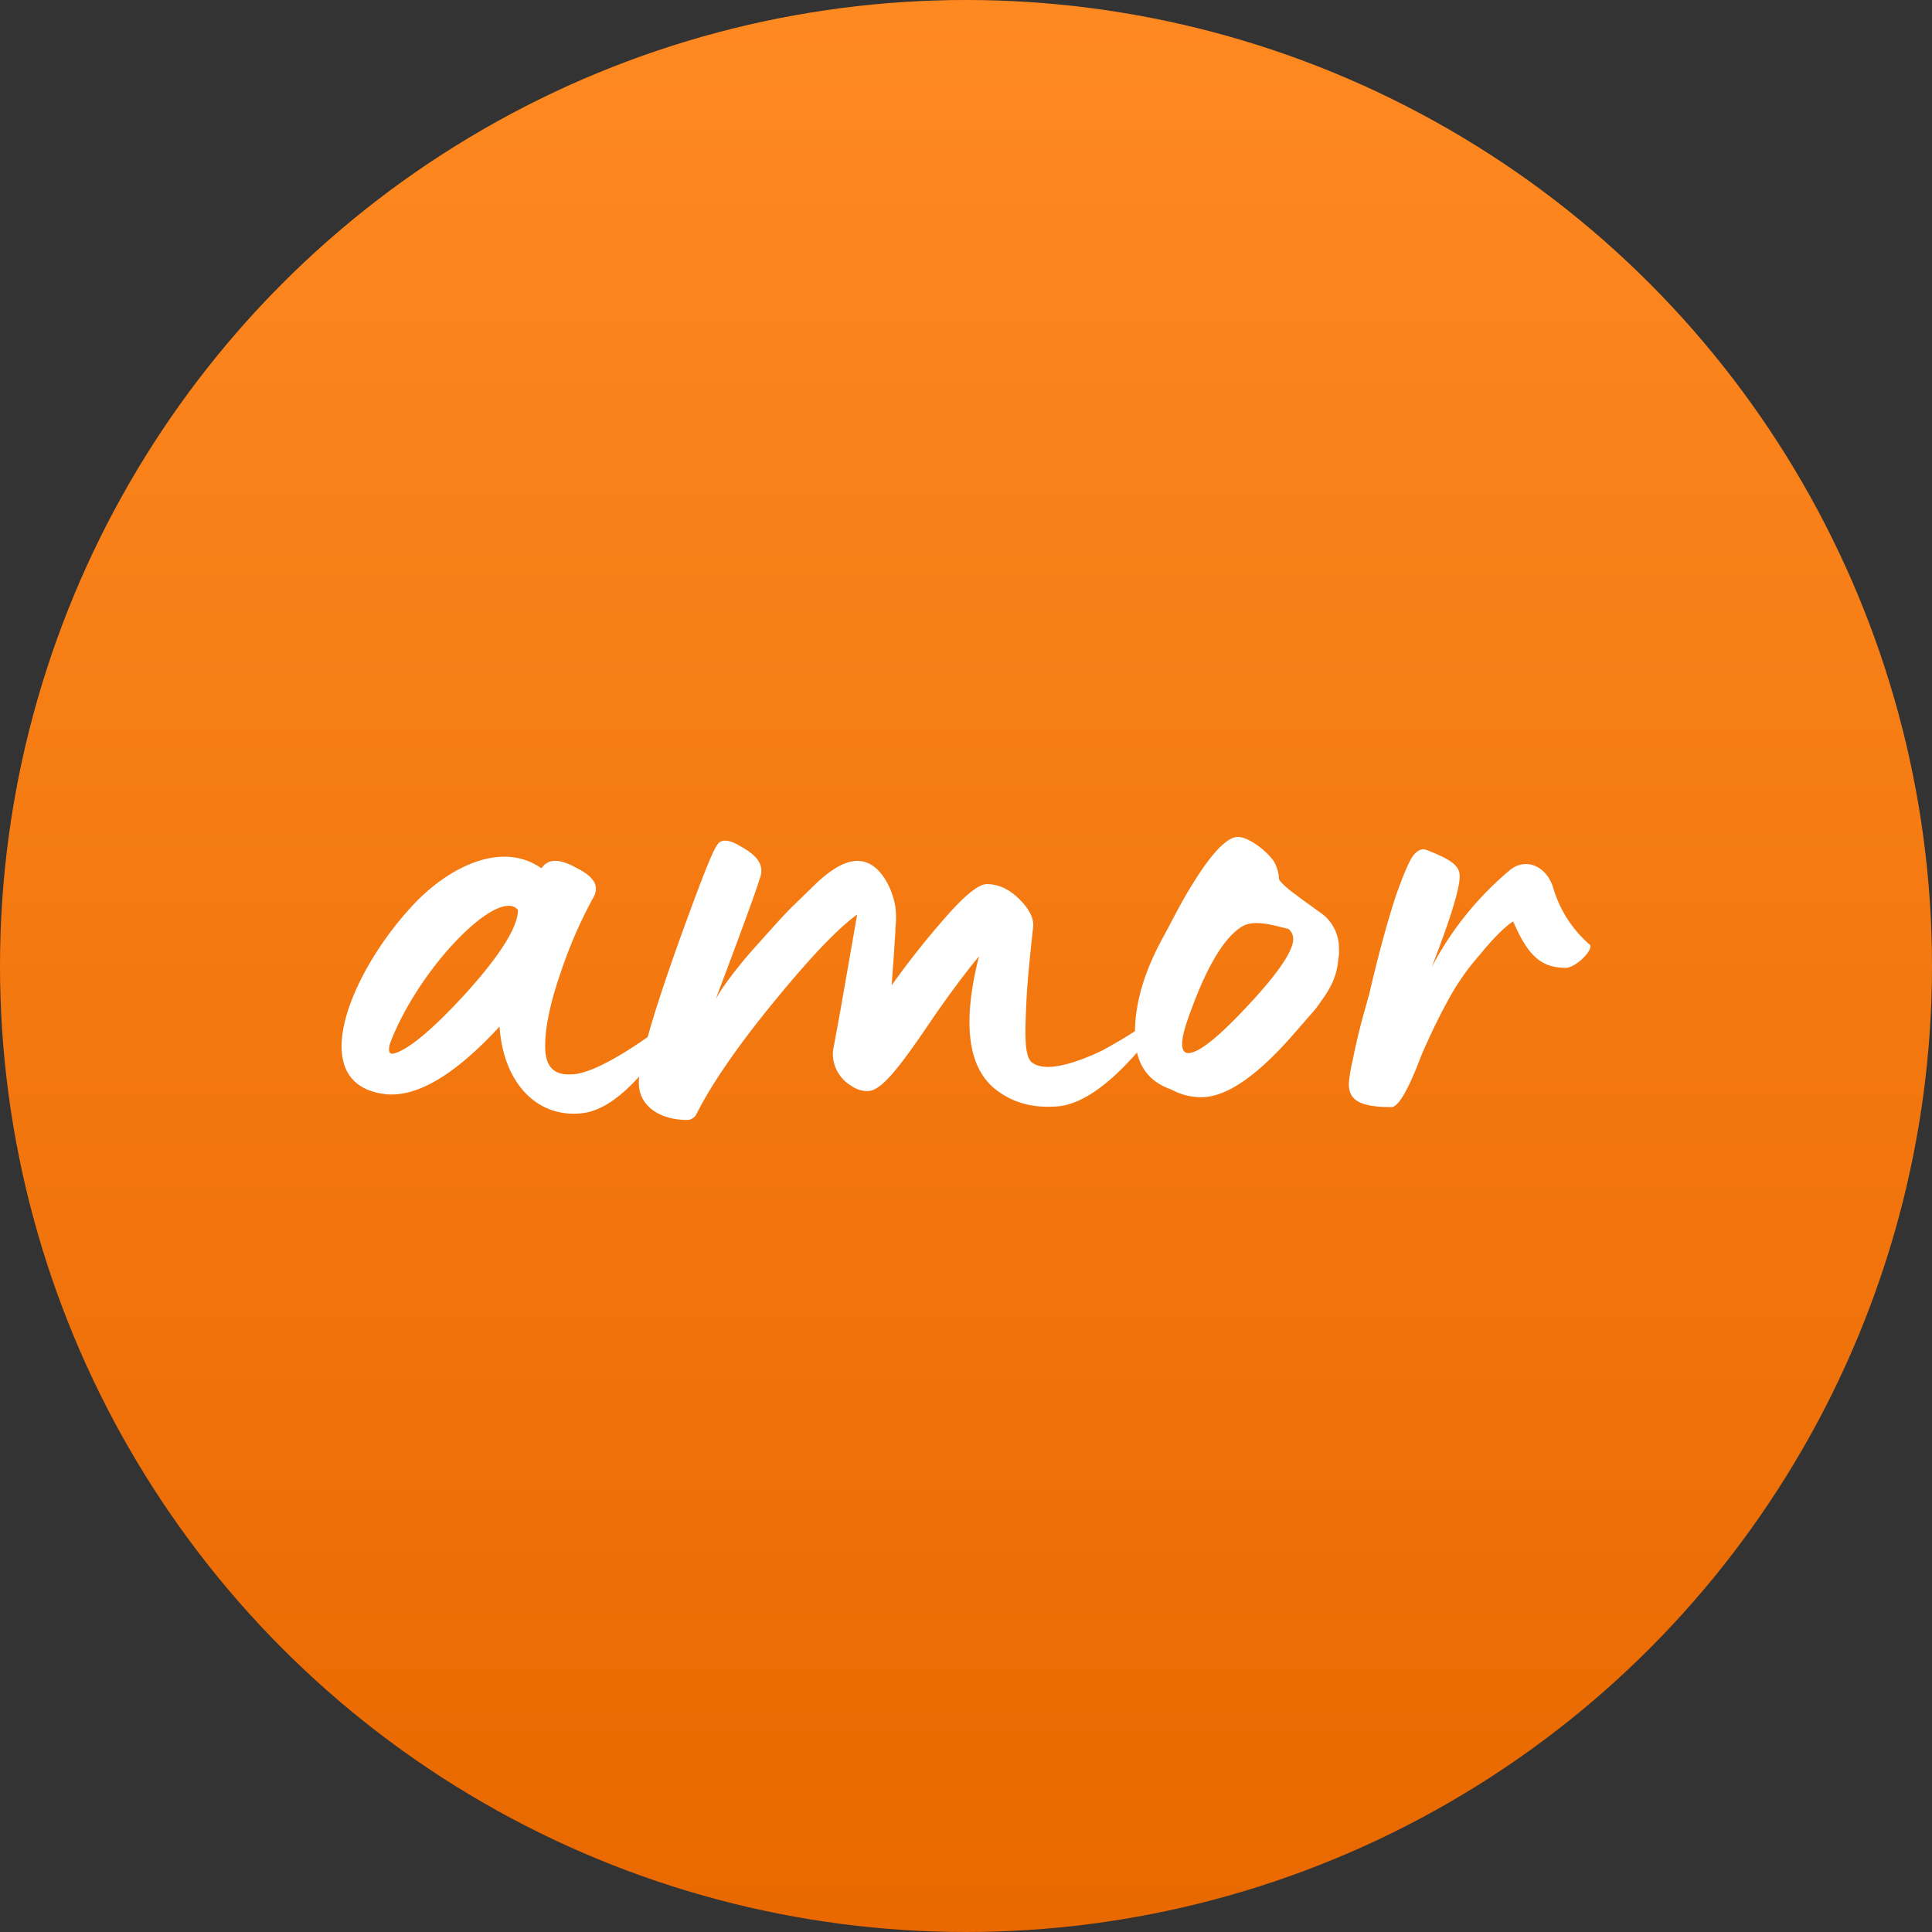
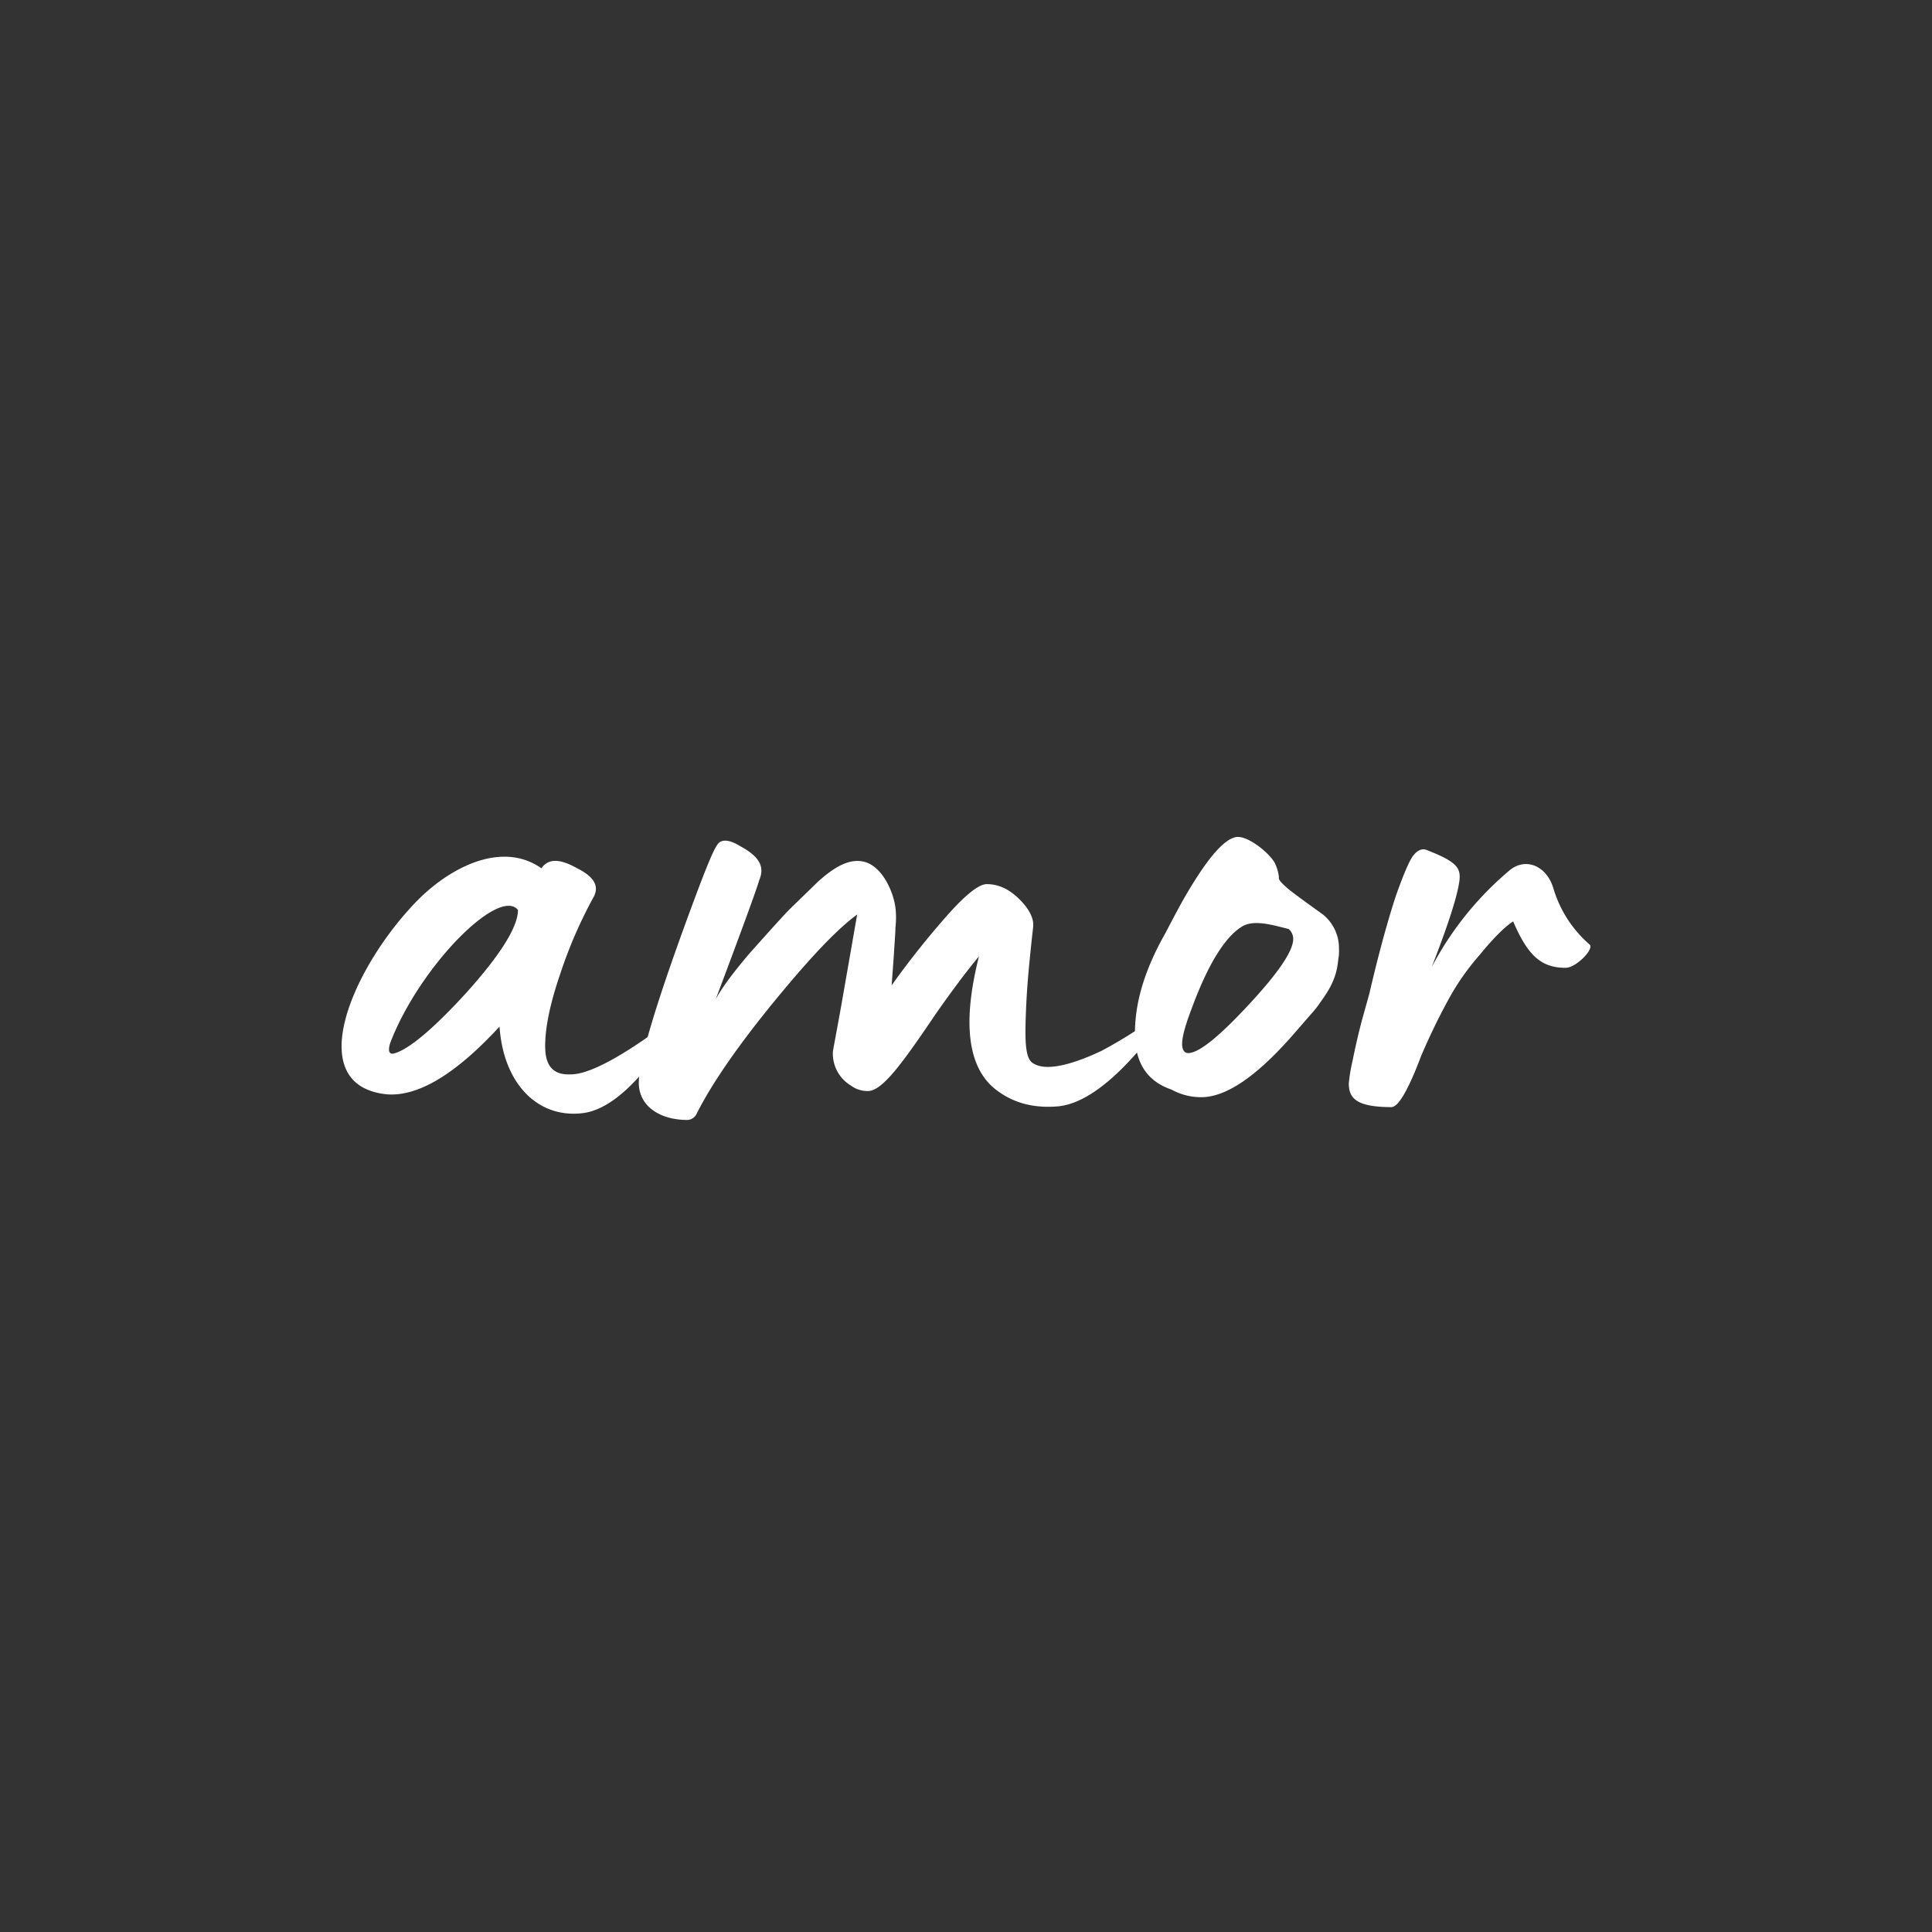
<svg xmlns="http://www.w3.org/2000/svg" viewBox="0 0 606 606">
  <rect x="0" y="0" width="606" height="606" fill="#333333" stroke="none" />
  <defs>
    <style>.cls-1{fill:url(#Degradado_sin_nombre_17);}.cls-2{fill:#fff;}</style>
    <linearGradient id="Degradado_sin_nombre_17" x1="303" y1="606" x2="303" gradientUnits="userSpaceOnUse">
      <stop offset="0" stop-color="#e96800" />
      <stop offset="1" stop-color="#ff8921" />
    </linearGradient>
  </defs>
  <title>cp-pin-intencion-amor</title>
  <g id="Capa_5" data-name="Capa 5">
-     <circle class="cls-1" cx="303" cy="303" r="303" />
    <path class="cls-2" d="M156.69,322c-13.84,15-25.54,22-35.33,21.25-26-2.63-11.93-37.24,7.16-58.24,11-12.42,28.41-21.73,41.3-12.66,2.15-3.1,5.73-3.1,11.22,0,5.25,2.63,6.92,5.49,5.25,8.84a142.9,142.9,0,0,0-10.5,24.1C172.68,314.31,171,322,171,328.16c0,5.73,2.15,9.07,7.88,8.83,9.55.24,30.07-16,30.79-16.47,1.19-.95,1.67-.95,1.67,0-.24,3.1-3.34,7.88-8.83,14.8-6.92,8.35-13.61,13.13-19.81,13.84C168.63,350.83,157.88,339.85,156.69,322ZM124,330.31c4.53-1.44,11.93-7.64,22-18.62,11-12.17,16.47-21,16.47-26.26-6-7.4-31,17.9-40.1,41.77C121.6,329.83,122.08,331,124,330.31Z" />
    <path class="cls-2" d="M200.37,339.62c0-7.4,6.21-27.69,18.86-61.35,3.1-8.11,5-12.65,6.2-13.84s3.58-1,6.69.95c6.68,3.58,7.64,6.92,6,10.74q-1.07,3.94-13.6,37.24c1.67-3.1,5.25-8.12,11-14.8,6-6.68,10-11.22,12.65-13.84l8.35-8.12c4.78-4.3,9.31-7.16,13.85-6.44,6,.95,9.78,9.07,10.5,14.56a26.43,26.43,0,0,1,0,6.2c0,1.43-.24,4.3-.48,8.36l-.71,9.78a265.28,265.28,0,0,1,17.66-22.19c5.73-6.45,9.79-9.55,12.17-9.55,3.82,0,7.16,1.67,10.27,4.77s4.53,6,4.29,8.59c-1.67,15-2.14,21.49-2.38,30.08-.24,8.35.47,11.93,2.62,12.89,4.78,2.86,14.8-1,21.25-4.06,3.1-1.67,6.44-3.58,9.78-5.73l5.73-3.58c1.19-.71,1.91-.71,1.67,0-.24,2.87-3.58,7.4-9.78,13.85Q341.44,345.94,332.13,347c-7.88.71-14.32-1-19.81-5.26-8.83-6.92-10.51-21-5.25-41.77-3.58,4.3-8.12,10.27-13.61,18.14-10.5,15.52-16.71,24.11-21.24,24.11a8.61,8.61,0,0,1-5.25-1.67,11.71,11.71,0,0,1-5.73-10.5c0-.48.95-5.25,2.62-14.56l5-28.64c-6.21,4.53-14.33,13.12-24.59,25.53-12.41,15-21,27.45-25.78,37a3.35,3.35,0,0,1-2.86,1.91C207.05,351.31,200.37,347,200.37,339.62Z" />
    <path class="cls-2" d="M367.45,341.76c-7.64-2.62-11.46-8.35-11.46-17.66,0-9.79,3.11-19.81,9.07-30.55.72-1.2,4.54-8.83,7.4-13.61C377,272.3,383.21,263,388,262.52c3.58-.24,9.79,4.77,11.7,7.87a13.25,13.25,0,0,1,1.43,4.54v.48c0,.71.95,1.67,2.86,3.34,2.63,2.15,8.36,6.21,11,8.12a13.57,13.57,0,0,1,5,10.74,13.16,13.16,0,0,1-.23,3.34c-.48,5.73-2.63,9.31-5.73,13.6a26.88,26.88,0,0,1-2.63,3.34l-6.44,7.4c-11.22,12.65-20.53,18.86-28.17,18.86A19.21,19.21,0,0,1,367.45,341.76Zm24.11-26.49c9.31-10,14.08-16.95,14.08-20.77a4.17,4.17,0,0,0-1.43-3.1l-2.86-.72c-3.82-.95-8.36-1.91-11.46-.23-5.49,3.1-11,11.93-16.23,26.25q-2.87,7.51-2.87,10.74c0,1.91.72,2.87,1.91,2.87C376,330.31,382.25,325.29,391.56,315.27Z" />
    <path class="cls-2" d="M423.07,339.85a51.61,51.61,0,0,1,1.19-7.16c.72-3.58,1.67-7.87,2.86-12.41l2.39-8.59c3.1-13.37,6-23.63,8.36-30.79q3.93-11.1,5.72-12.89c1.2-1.43,2.63-1.91,3.82-1.43,9.79,3.81,11,5.72,10.27,10.26q-1.08,7.16-8.6,26.49a101,101,0,0,1,24.11-30.07c5-4.54,11.94-1.91,14.08,5.49a37.48,37.48,0,0,0,11.22,17.42c1.91,1.2-4.05,7.4-7.4,7.4-7.87,0-11.93-4.05-16.47-14.56-2.62,1.67-6.2,5.25-10.5,10.51a76.61,76.61,0,0,0-9.31,13.12,200.8,200.8,0,0,0-9.07,18.62c-4.05,10.74-7.16,16-9.31,16C425.69,347.25,423.07,344.63,423.07,339.85Z" />
  </g>
</svg>